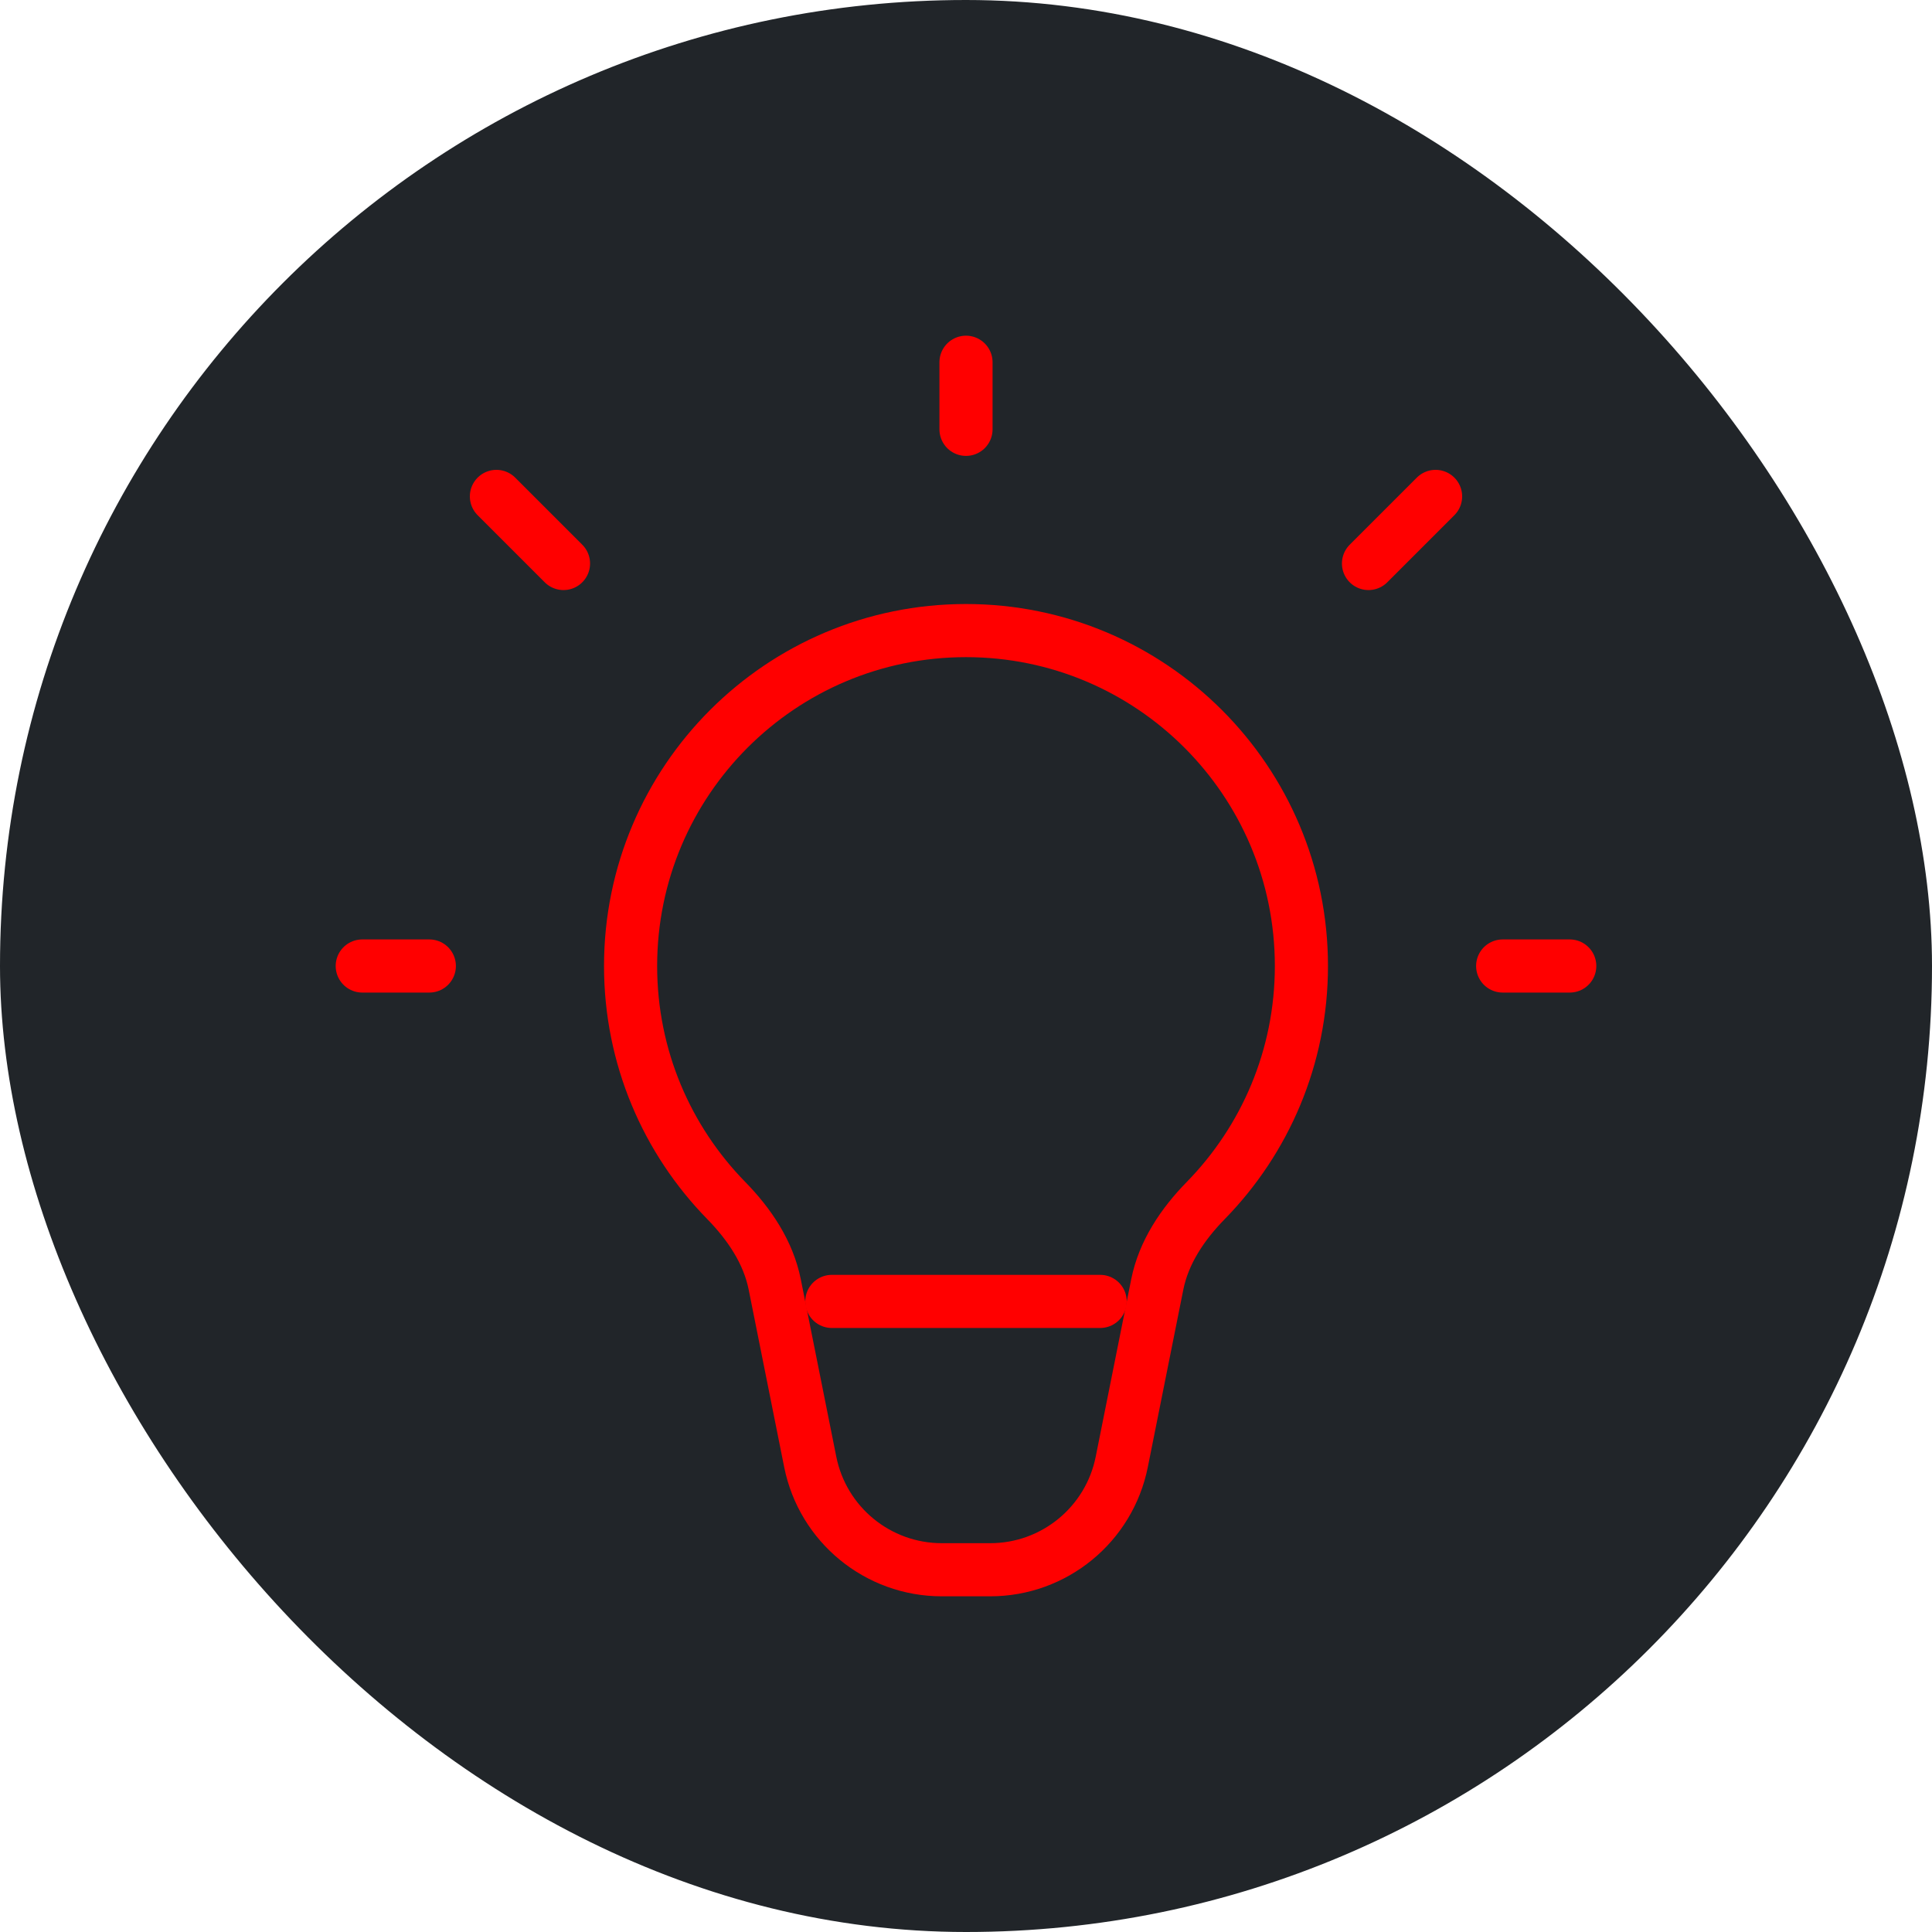
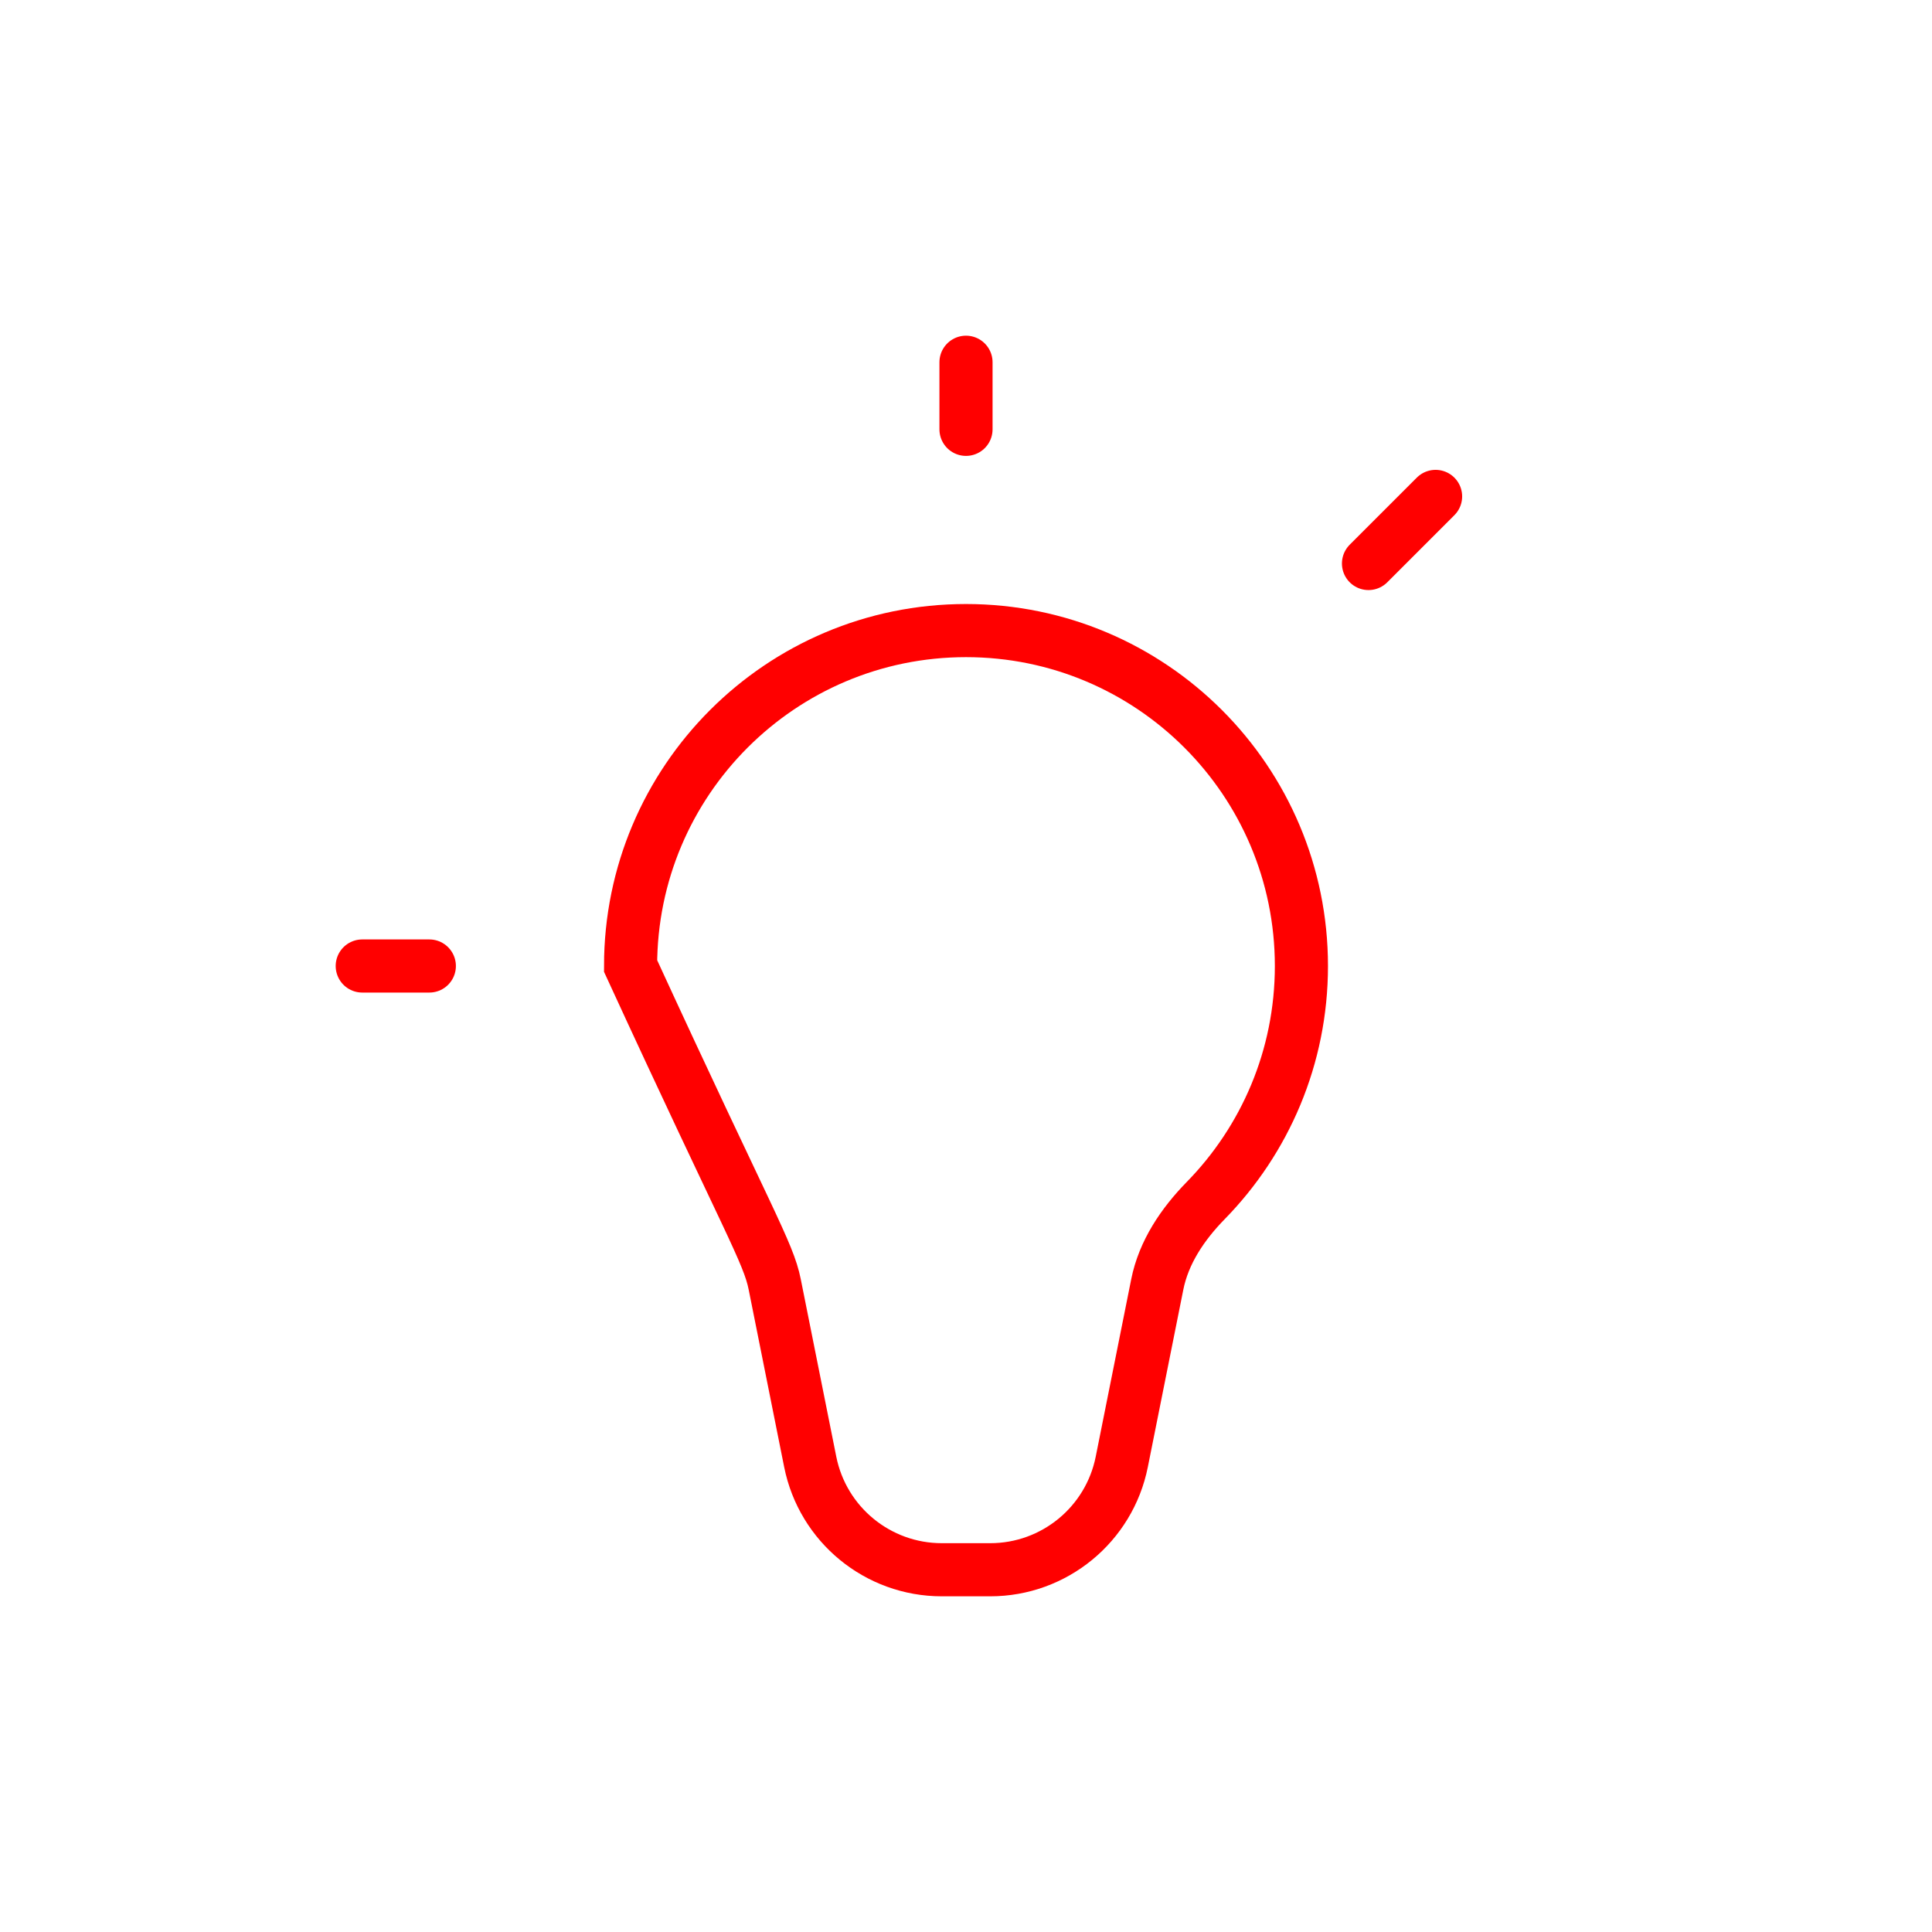
<svg xmlns="http://www.w3.org/2000/svg" width="800px" height="800px" viewBox="-2.4 -2.4 28.80 28.80" fill="none" stroke="#FF0000">
  <g id="SVGRepo_bgCarrier" stroke-width="0">
-     <rect x="-2.4" y="-2.4" width="28.80" height="28.80" rx="14.4" fill="#212529" />
-   </g>
+     </g>
  <g id="SVGRepo_tracerCarrier" stroke-linecap="round" stroke-linejoin="round" />
  <g id="SVGRepo_iconCarrier">
-     <path d="M12 7C9.239 7 7 9.239 7 12C7 13.361 7.544 14.595 8.427 15.497C8.77 15.848 9.053 16.266 9.149 16.748L9.678 19.392C9.865 20.327 10.686 21 11.639 21H12.361C13.314 21 14.135 20.327 14.322 19.392L14.851 16.748C14.947 16.266 15.23 15.848 15.573 15.497C16.456 14.595 17 13.361 17 12C17 9.239 14.761 7 12 7Z" stroke="#FF0000" stroke-width="0.792" />
+     <path d="M12 7C9.239 7 7 9.239 7 12C8.77 15.848 9.053 16.266 9.149 16.748L9.678 19.392C9.865 20.327 10.686 21 11.639 21H12.361C13.314 21 14.135 20.327 14.322 19.392L14.851 16.748C14.947 16.266 15.23 15.848 15.573 15.497C16.456 14.595 17 13.361 17 12C17 9.239 14.761 7 12 7Z" stroke="#FF0000" stroke-width="0.792" />
    <path d="M12 4V3" stroke="#FF0000" stroke-width="0.792" stroke-linecap="round" stroke-linejoin="round" />
    <path d="M18 6L19 5" stroke="#FF0000" stroke-width="0.792" stroke-linecap="round" stroke-linejoin="round" />
-     <path d="M20 12H21" stroke="#FF0000" stroke-width="0.792" stroke-linecap="round" stroke-linejoin="round" />
    <path d="M4 12H3" stroke="#FF0000" stroke-width="0.792" stroke-linecap="round" stroke-linejoin="round" />
-     <path d="M5 5L6 6" stroke="#FF0000" stroke-width="0.792" stroke-linecap="round" stroke-linejoin="round" />
-     <path d="M10 17H14" stroke="#FF0000" stroke-width="0.792" stroke-linecap="round" stroke-linejoin="round" />
  </g>
</svg>